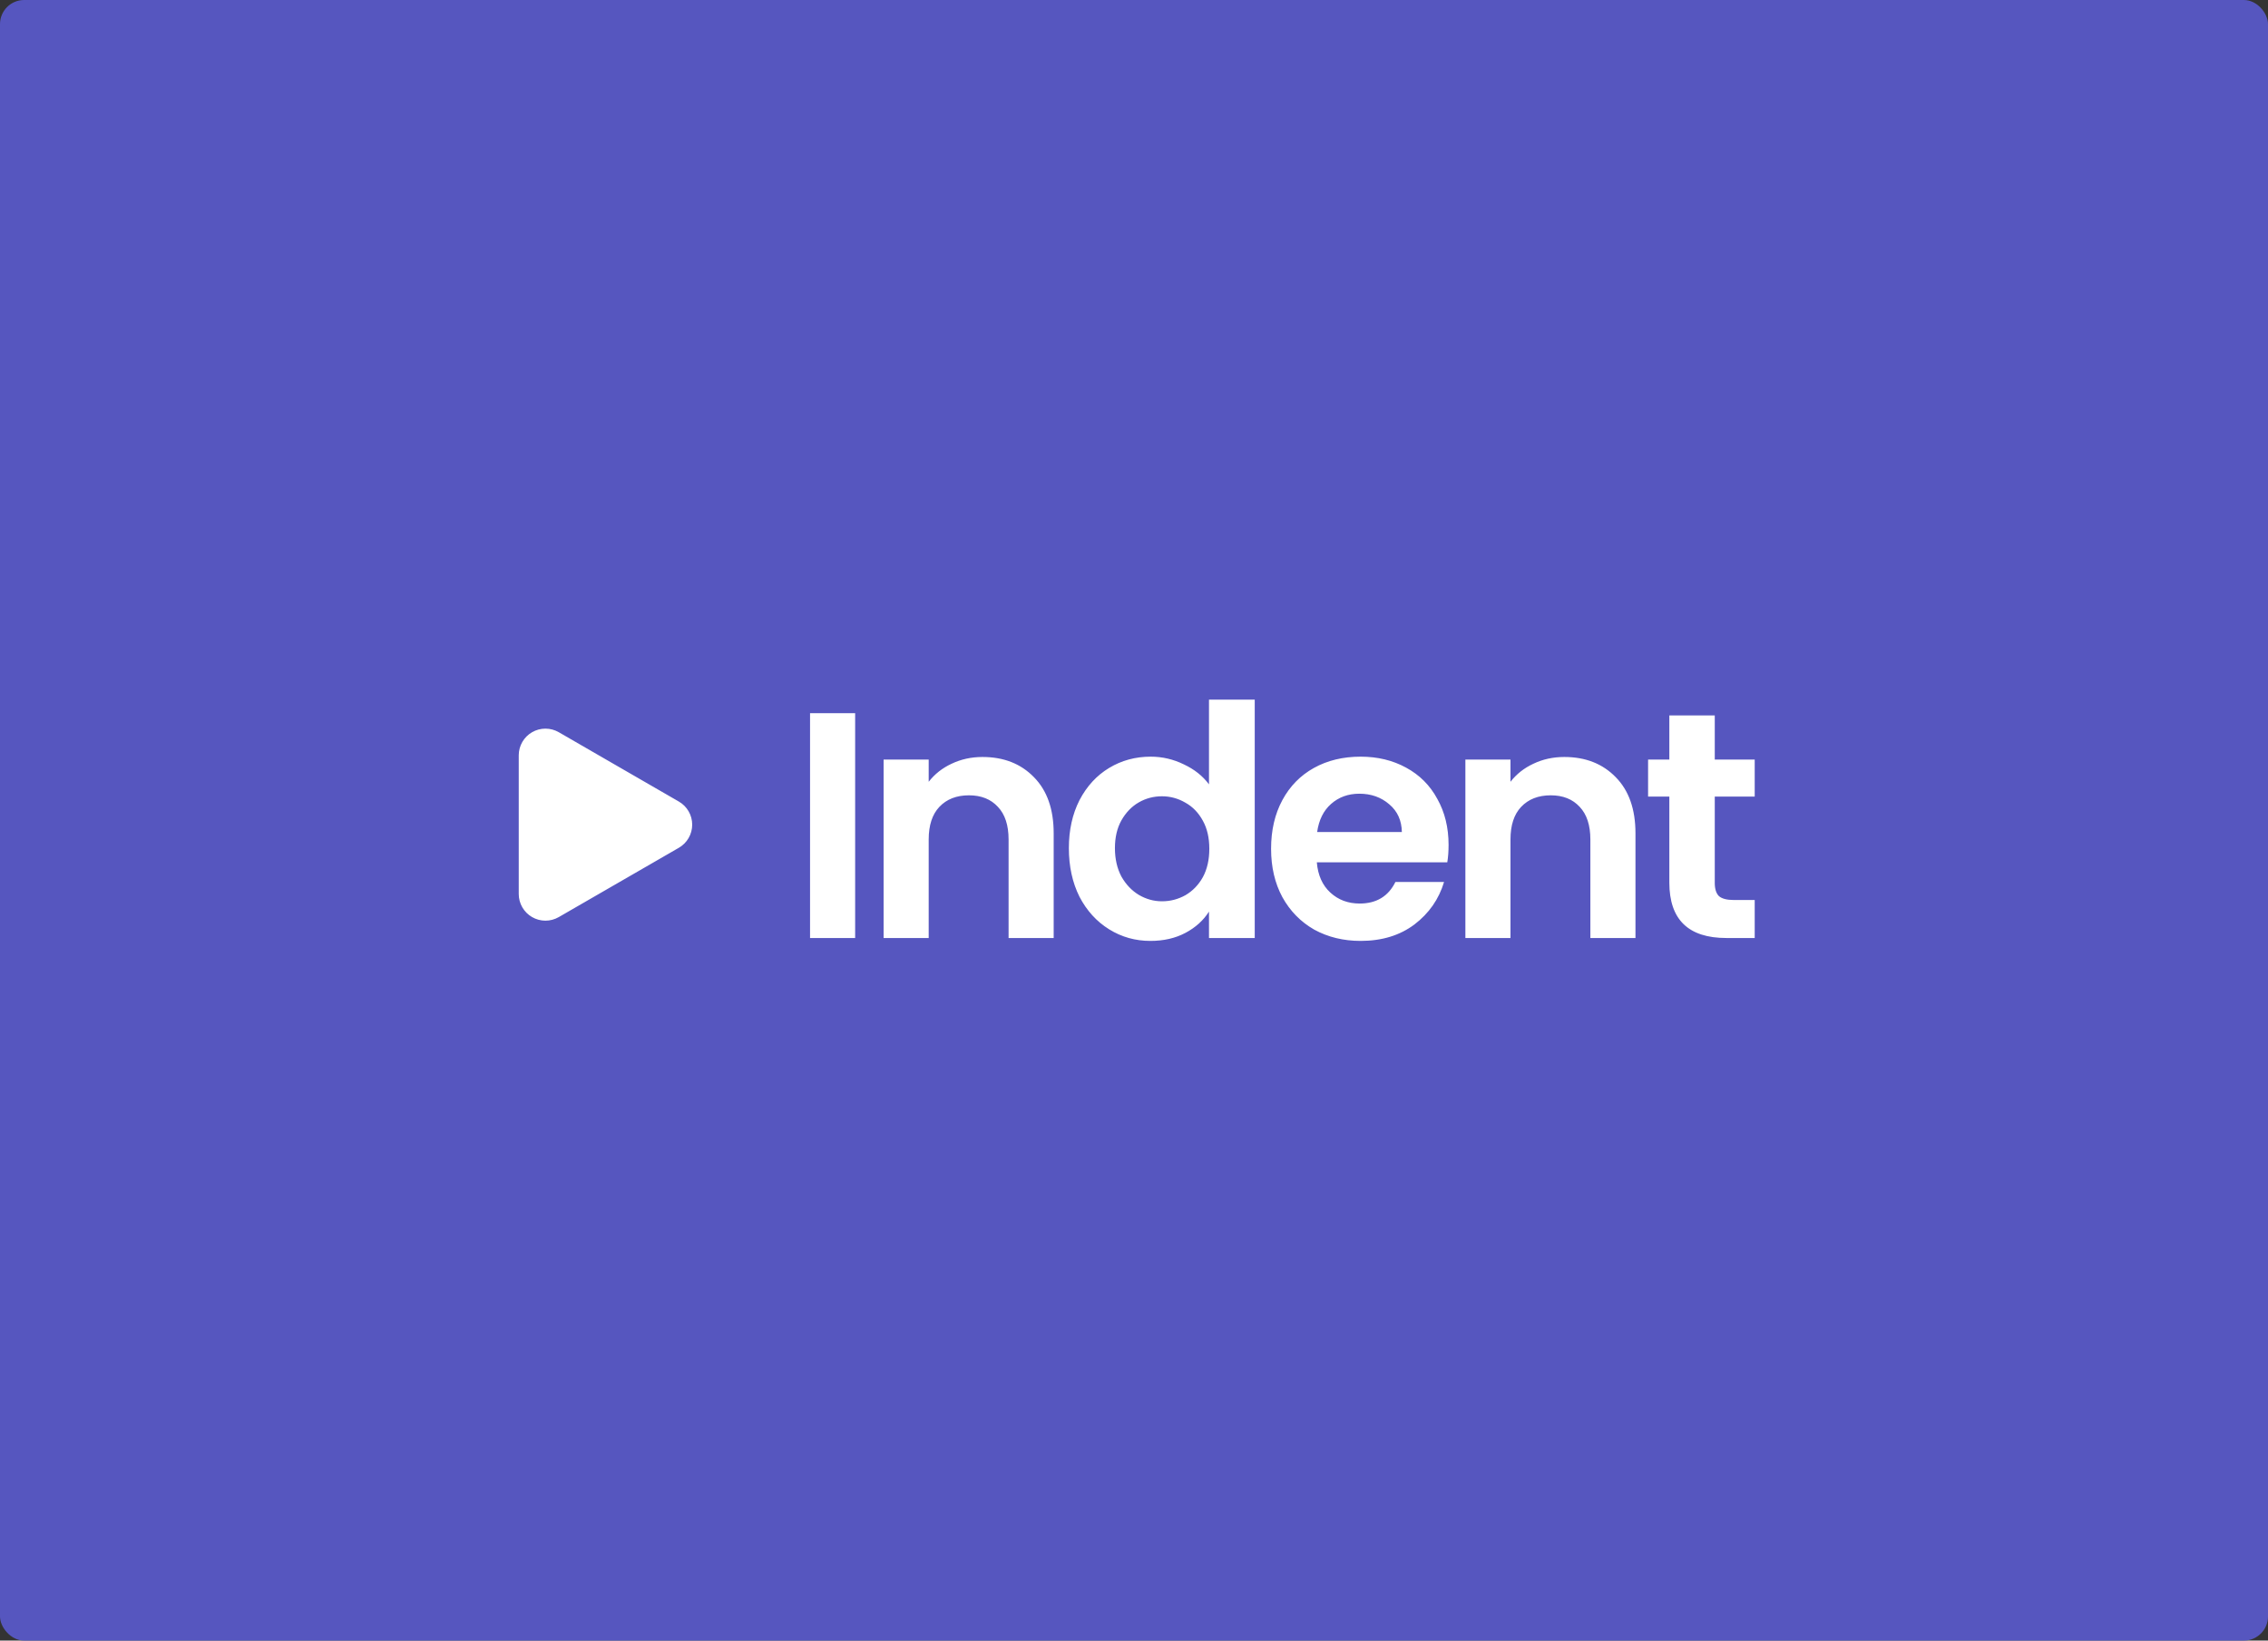
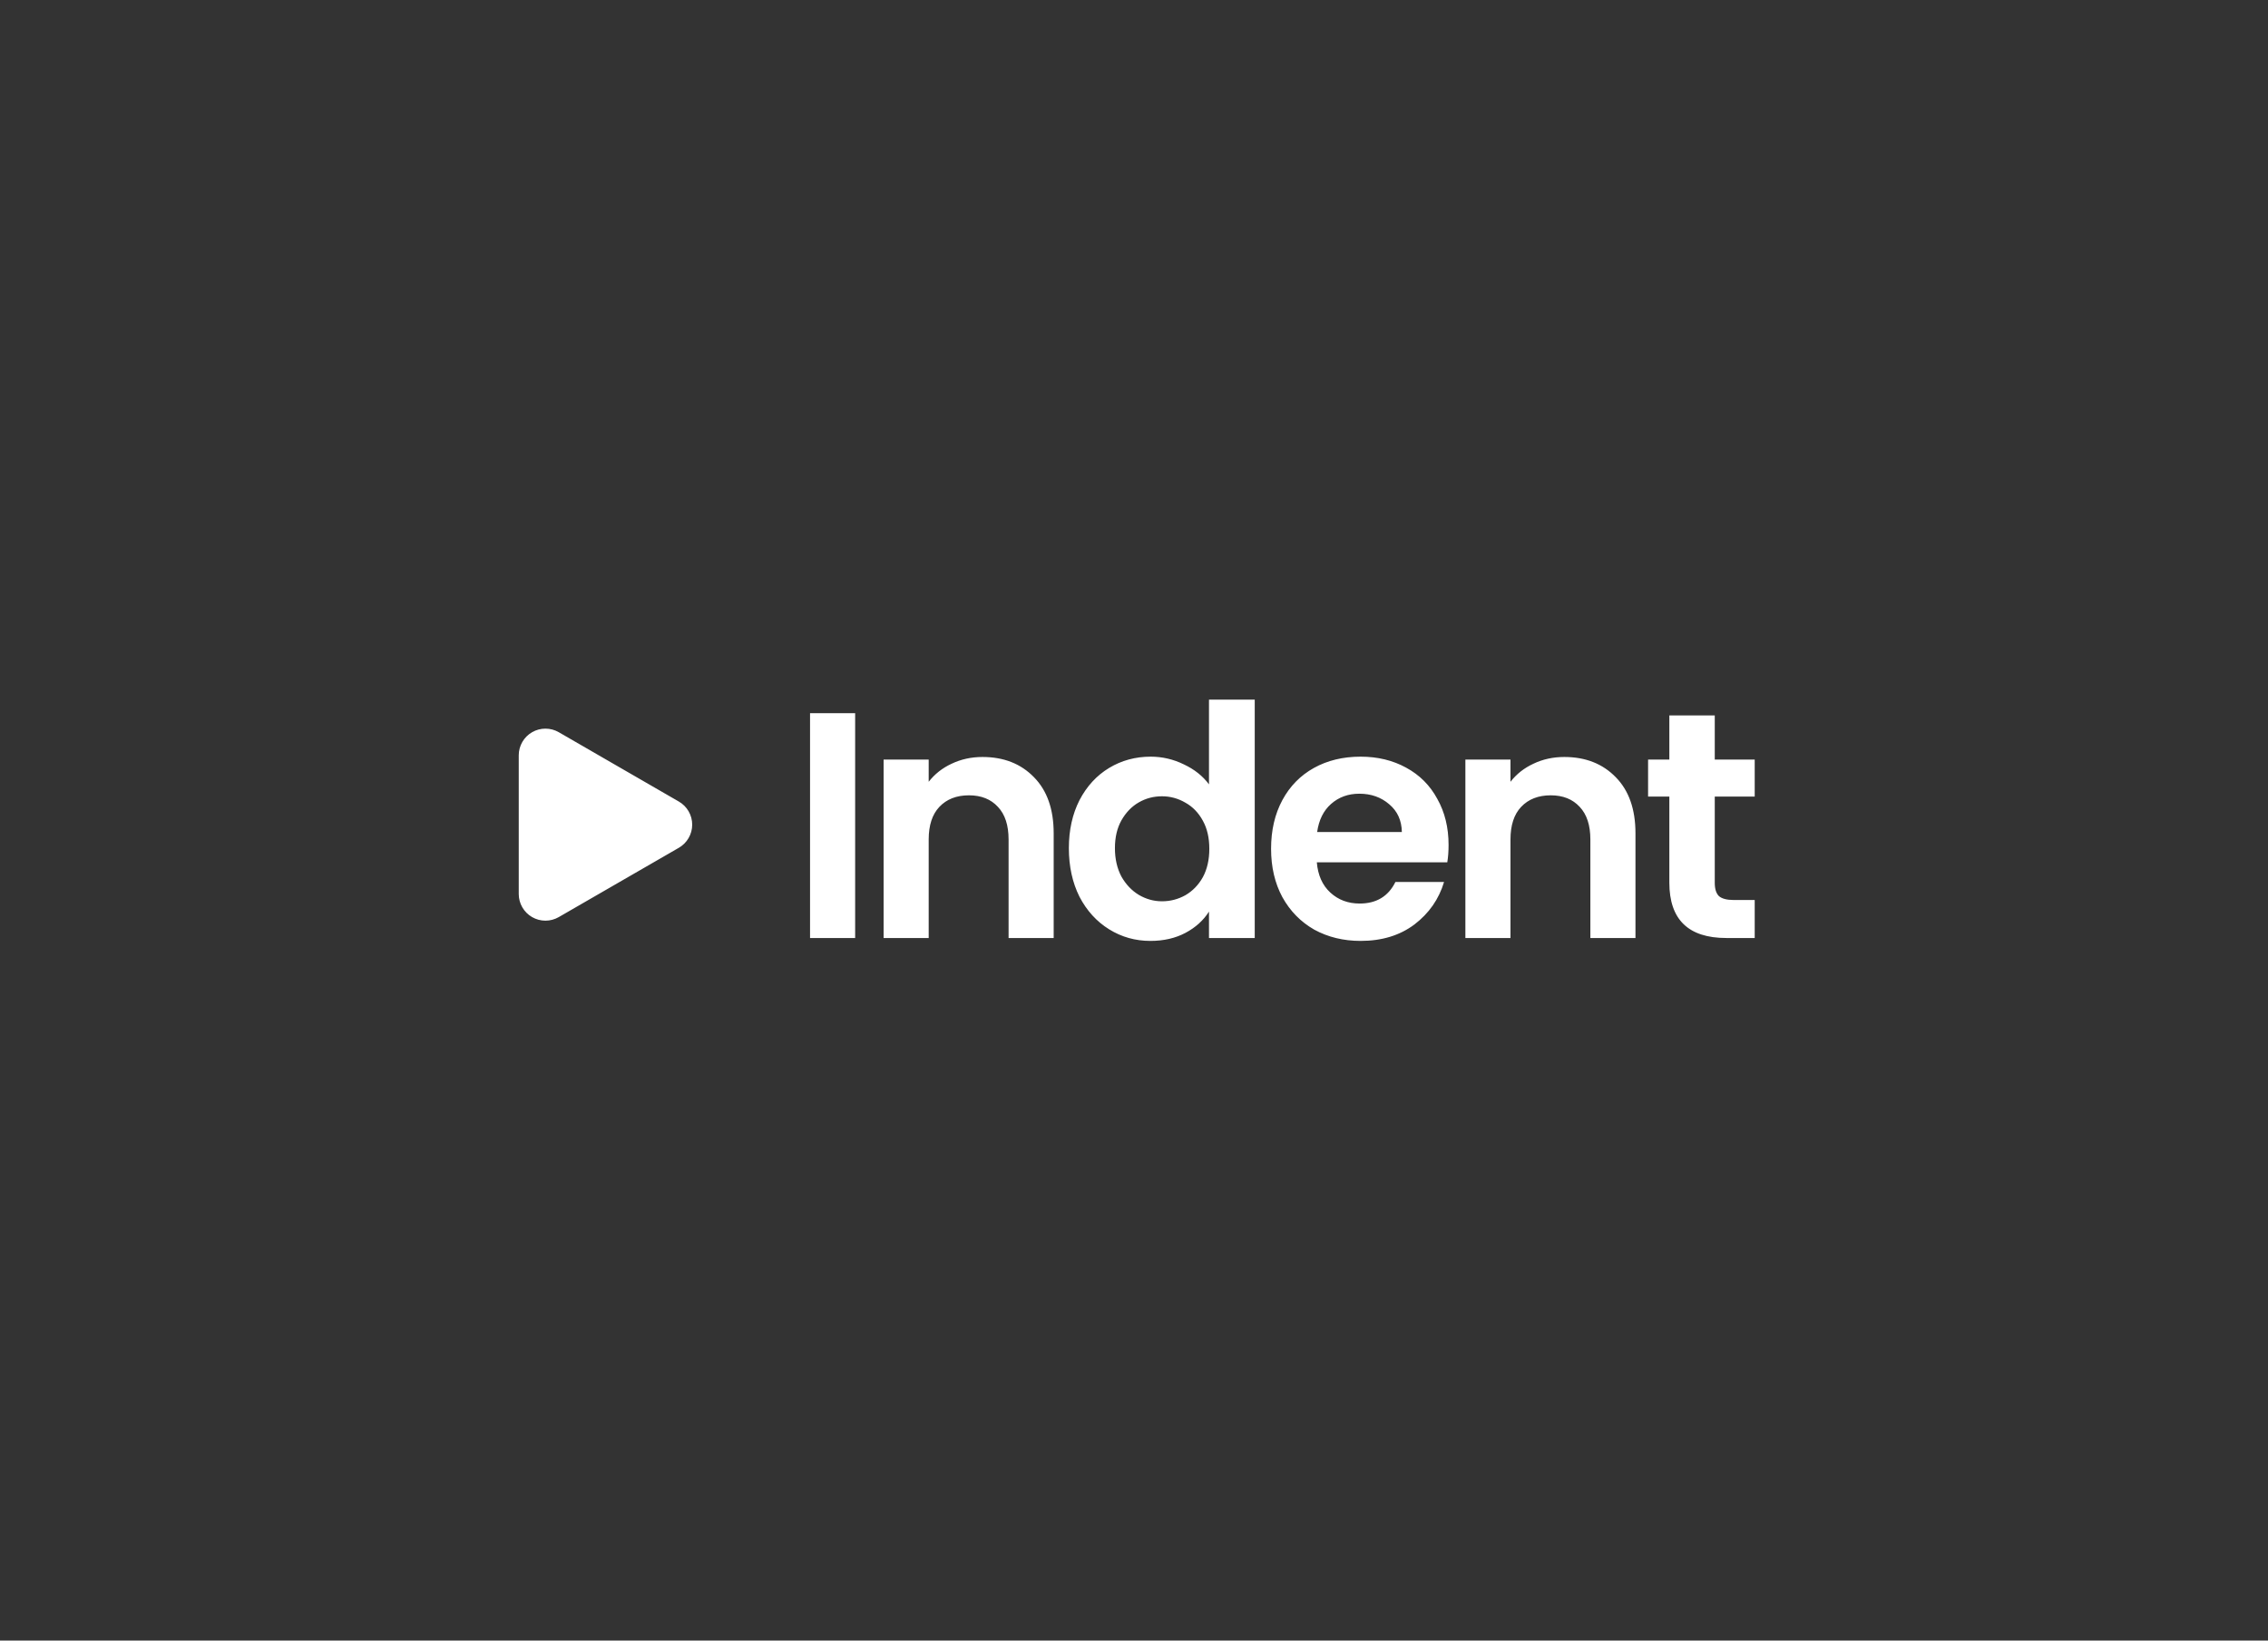
<svg xmlns="http://www.w3.org/2000/svg" width="376px" height="272px" viewBox="0 0 376 272" version="1.1">
  <rect x="0" y="0" width="376" height="272" fill="#333333" stroke="none" />
  <title>Indent-Rounded</title>
  <g id="Pages" stroke="none" stroke-width="1" fill="none" fill-rule="evenodd">
    <g id="Customers---1.1" transform="translate(-928, -584)">
      <g id="Indent-Rounded" transform="translate(928, 584)">
-         <rect id="Img-Copy-13" fill="#5656BF" x="0" y="0" width="376" height="272" rx="4" />
        <path d="M208.016,116 L208.016,155.519 L200.432,155.519 L200.432,151.14 C199.507,152.6 198.207,153.775 196.534,154.665 C194.861,155.555 192.92,156 190.713,156 C188.221,156 185.942,155.359 183.877,154.077 C181.812,152.796 180.174,150.998 178.964,148.684 C177.789,146.334 177.201,143.646 177.201,140.619 C177.201,137.629 177.789,134.976 178.964,132.662 C180.174,130.348 181.812,128.568 183.877,127.322 C185.942,126.076 188.238,125.453 190.766,125.453 C192.689,125.453 194.522,125.88 196.267,126.734 C198.012,127.553 199.4,128.657 200.432,130.045 L200.432,116 L208.016,116 Z M225.572,125.453 C228.384,125.453 230.894,126.058 233.102,127.268 C235.345,128.479 237.071,130.206 238.282,132.449 C239.528,134.656 240.151,137.202 240.151,140.085 C240.151,141.154 240.08,142.115 239.937,142.969 L218.309,142.969 C218.487,145.105 219.234,146.779 220.552,147.989 C221.869,149.2 223.489,149.805 225.411,149.805 C228.188,149.805 230.164,148.612 231.339,146.227 L239.403,146.227 C238.549,149.075 236.911,151.425 234.49,153.276 C232.069,155.092 229.096,156 225.572,156 C222.723,156 220.16,155.377 217.881,154.131 C215.638,152.849 213.876,151.051 212.594,148.737 C211.348,146.423 210.725,143.752 210.725,140.726 C210.725,137.664 211.348,134.976 212.594,132.662 C213.84,130.348 215.585,128.568 217.828,127.322 C220.071,126.076 222.652,125.453 225.572,125.453 Z M141.771,118.243 L141.771,155.519 L134.294,155.519 L134.294,118.243 L141.771,118.243 Z M162.882,125.506 C166.407,125.506 169.255,126.628 171.427,128.87 C173.598,131.078 174.684,134.175 174.684,138.163 L174.684,155.519 L167.208,155.519 L167.208,139.178 C167.208,136.828 166.62,135.03 165.445,133.784 C164.271,132.502 162.668,131.861 160.639,131.861 C158.574,131.861 156.936,132.502 155.726,133.784 C154.551,135.03 153.963,136.828 153.963,139.178 L153.963,155.519 L146.487,155.519 L146.487,125.933 L153.963,125.933 L153.963,129.618 C154.96,128.336 156.224,127.34 157.755,126.628 C159.322,125.88 161.031,125.506 162.882,125.506 Z M259.333,125.506 C262.858,125.506 265.706,126.628 267.878,128.87 C270.05,131.078 271.136,134.175 271.136,138.163 L271.136,155.519 L263.659,155.519 L263.659,139.178 C263.659,136.828 263.072,135.03 261.897,133.784 C260.722,132.502 259.12,131.861 257.09,131.861 C255.026,131.861 253.388,132.502 252.177,133.784 C251.002,135.03 250.415,136.828 250.415,139.178 L250.415,155.519 L242.938,155.519 L242.938,125.933 L250.415,125.933 L250.415,129.618 C251.412,128.336 252.676,127.34 254.207,126.628 C255.773,125.88 257.482,125.506 259.333,125.506 Z M284.282,118.617 L284.282,125.933 L290.904,125.933 L290.904,132.075 L284.282,132.075 L284.282,146.387 C284.282,147.384 284.513,148.114 284.976,148.577 C285.474,149.004 286.293,149.218 287.432,149.218 L290.904,149.218 L290.904,155.519 L286.204,155.519 C279.902,155.519 276.752,152.457 276.752,146.334 L276.752,132.075 L273.227,132.075 L273.227,125.933 L276.752,125.933 L276.752,118.617 L284.282,118.617 Z M90.425,120.806 C91.201,120.806 91.964,121.01 92.636,121.398 L102.59,127.149 L112.552,132.901 C113.223,133.29 113.779,133.848 114.166,134.519 C114.553,135.191 114.756,135.952 114.756,136.727 C114.756,137.502 114.553,138.264 114.166,138.935 C113.779,139.607 113.223,140.165 112.552,140.554 L92.627,152.056 C91.955,152.442 91.193,152.645 90.419,152.644 C89.644,152.643 88.883,152.438 88.212,152.051 C87.541,151.663 86.983,151.106 86.595,150.436 C86.207,149.765 86.002,149.004 86,148.229 L86,125.225 C86.001,124.449 86.206,123.687 86.594,123.015 C86.983,122.343 87.542,121.785 88.214,121.397 C88.886,121.01 89.649,120.806 90.425,120.806 Z M192.635,132.021 C191.247,132.021 189.965,132.36 188.79,133.036 C187.615,133.712 186.654,134.709 185.906,136.027 C185.194,137.308 184.838,138.839 184.838,140.619 C184.838,142.4 185.194,143.966 185.906,145.319 C186.654,146.636 187.615,147.651 188.79,148.363 C190.001,149.075 191.283,149.431 192.635,149.431 C194.024,149.431 195.323,149.093 196.534,148.417 C197.744,147.704 198.706,146.708 199.418,145.426 C200.13,144.109 200.486,142.542 200.486,140.726 C200.486,138.911 200.13,137.362 199.418,136.08 C198.706,134.763 197.744,133.766 196.534,133.089 C195.323,132.377 194.024,132.021 192.635,132.021 Z M225.358,131.594 C223.507,131.594 221.94,132.164 220.658,133.303 C219.412,134.407 218.647,135.955 218.362,137.949 L232.407,137.949 C232.372,136.027 231.678,134.496 230.325,133.356 C228.972,132.182 227.316,131.594 225.358,131.594 Z" id="indent" fill="#FFFFFF" fill-rule="nonzero" />
      </g>
    </g>
  </g>
</svg>